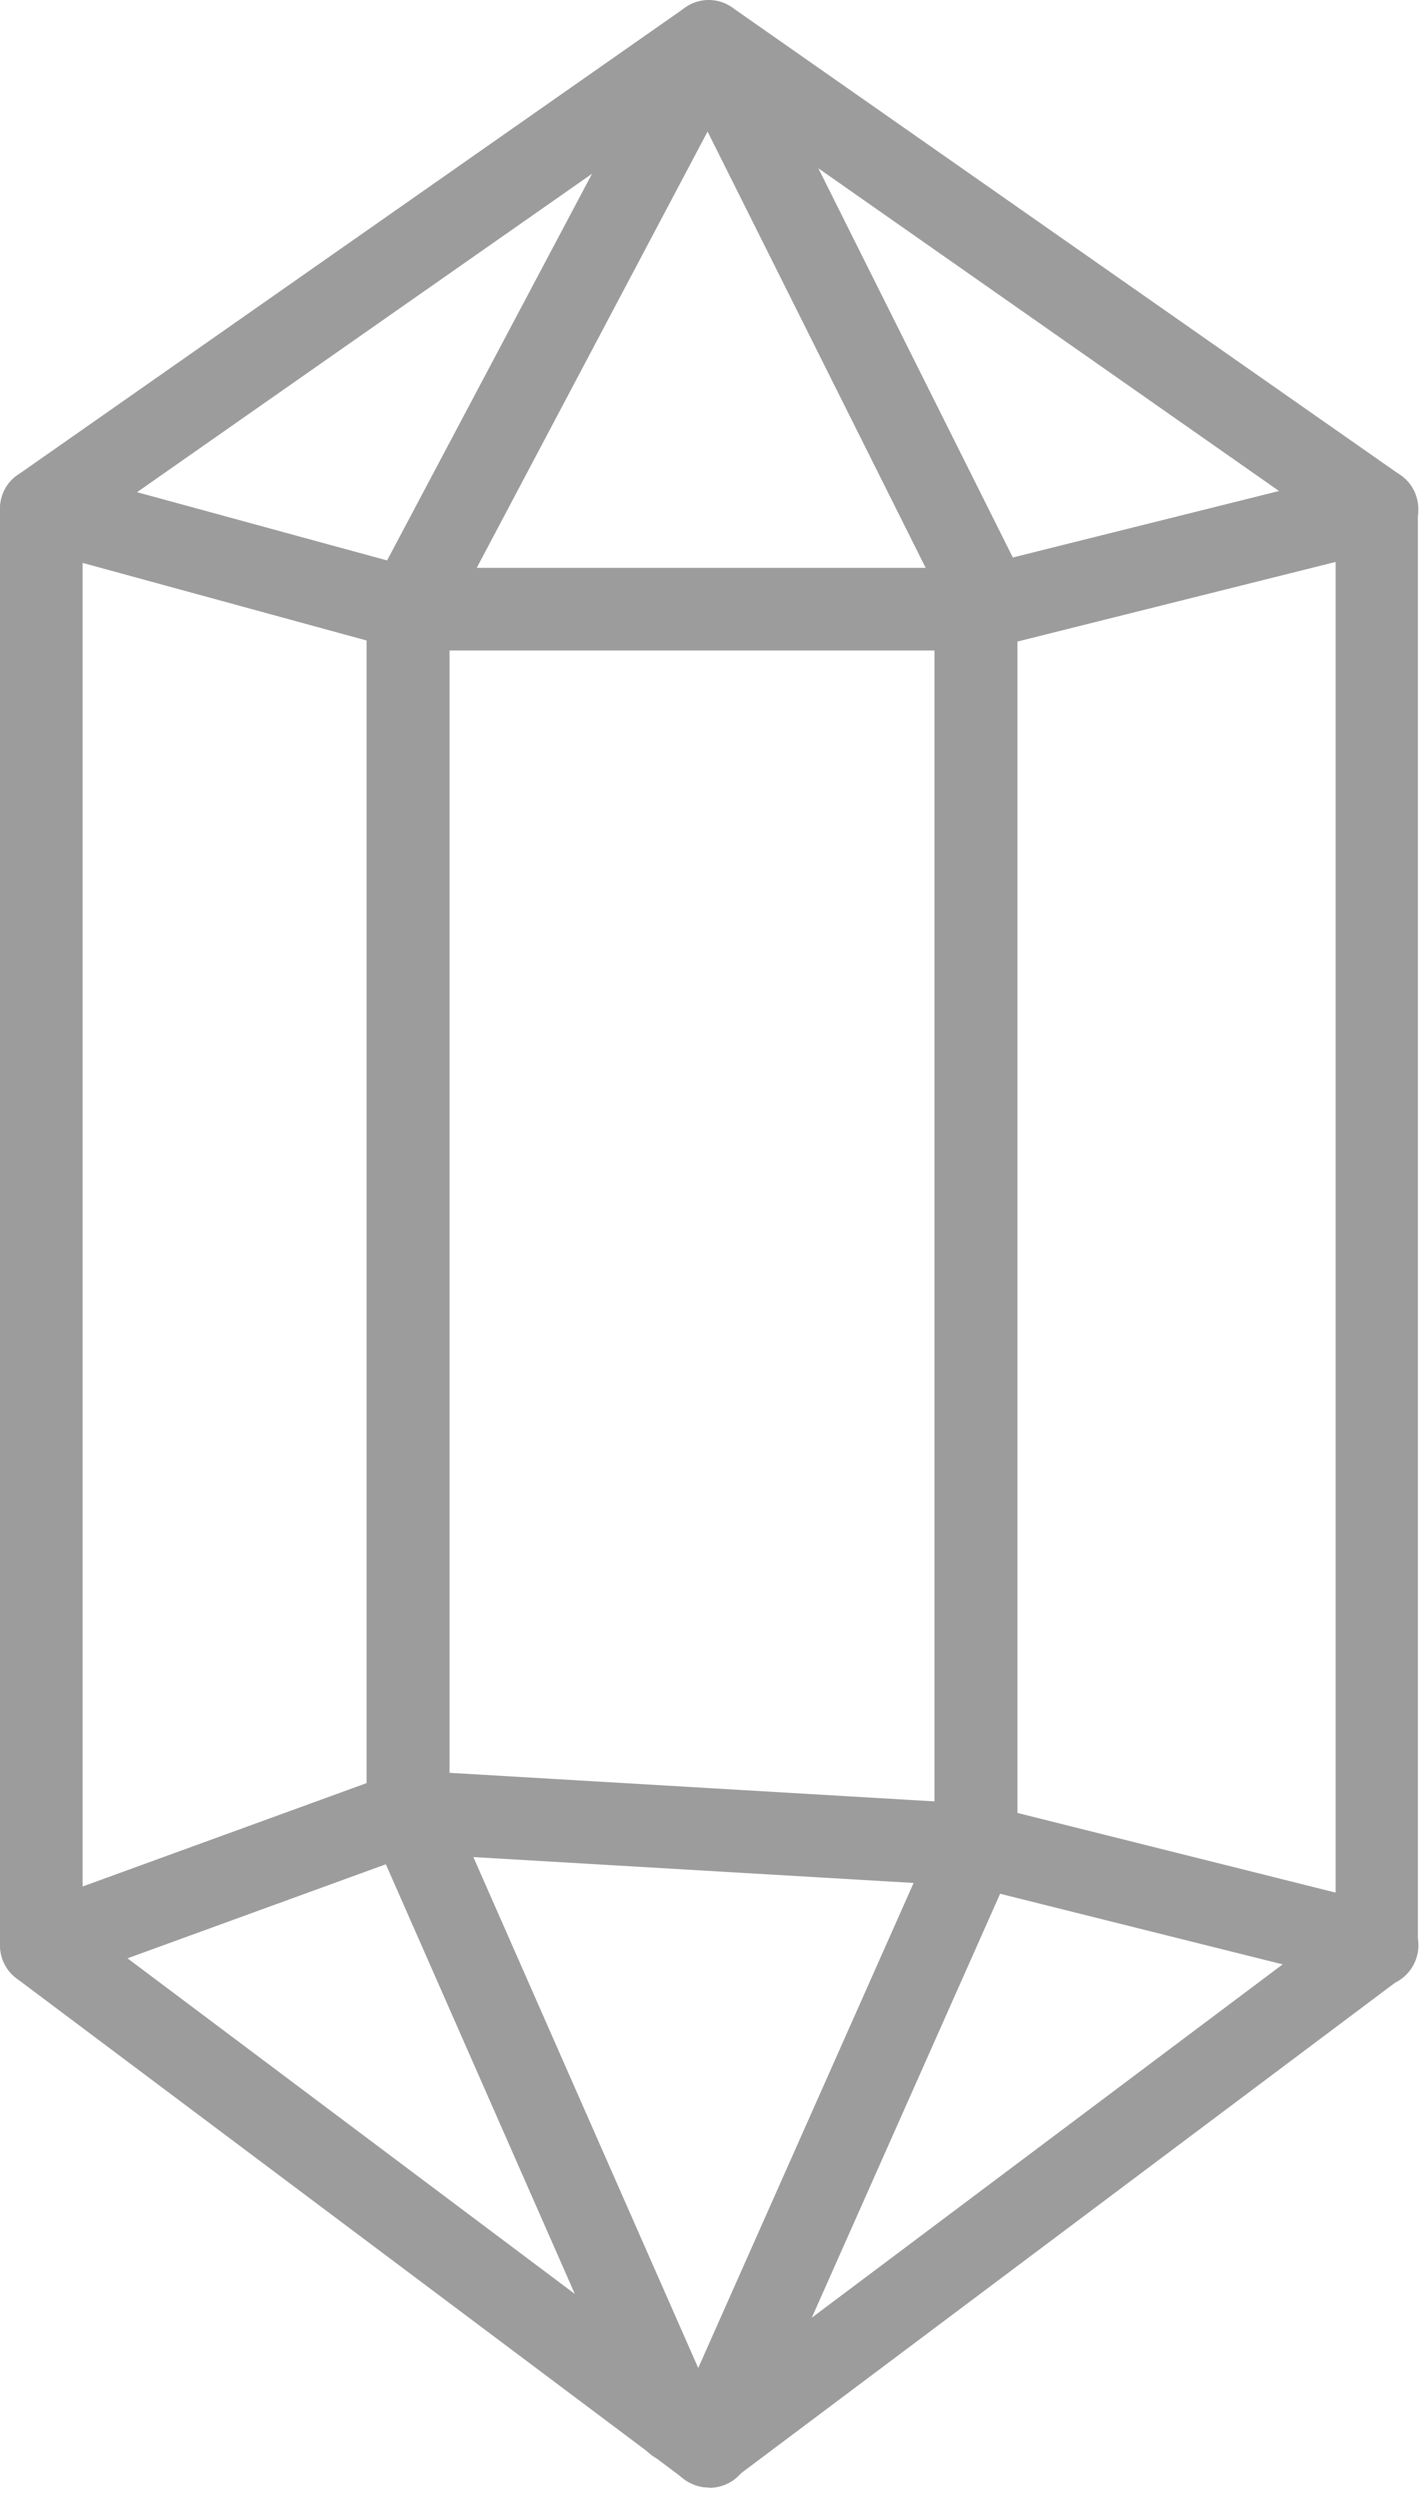
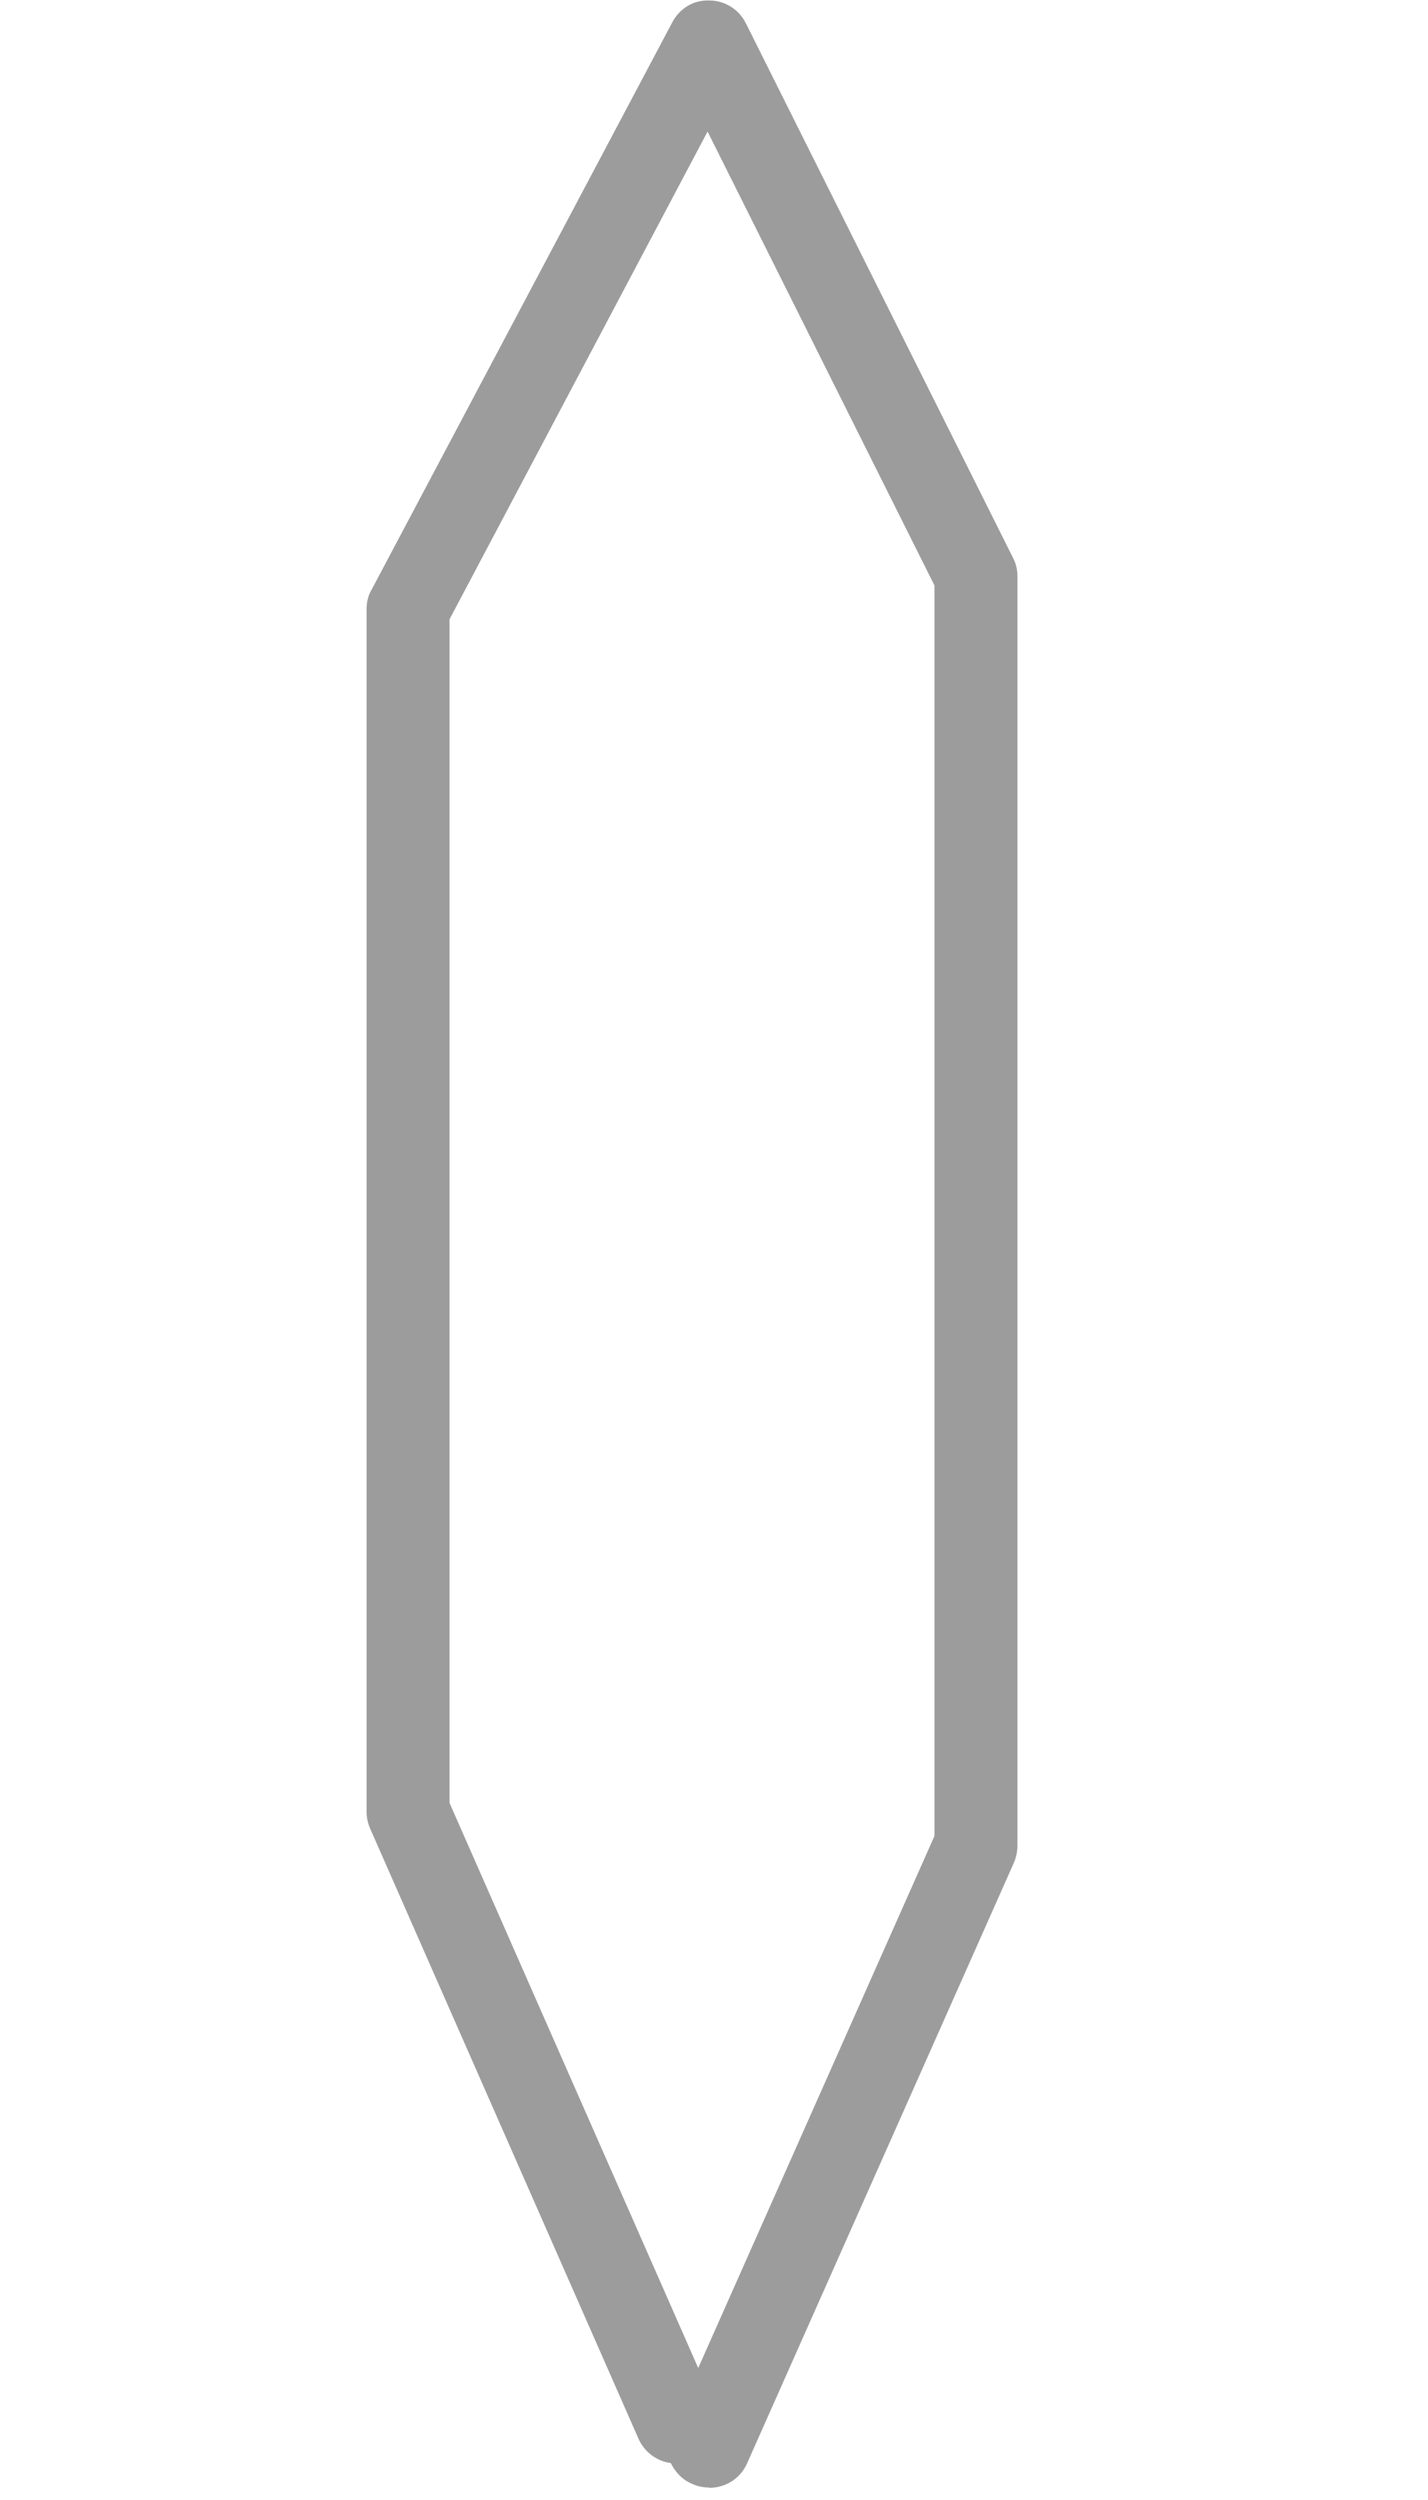
<svg xmlns="http://www.w3.org/2000/svg" width="20" height="35" viewBox="0 0 20 35" fill="none">
  <g id="Group">
-     <path id="Vector" d="M9.932 34.825C9.811 34.825 9.69 34.788 9.584 34.709L0.231 27.697C0.084 27.587 0 27.418 0 27.234V7.124C0 6.934 0.089 6.756 0.247 6.65L9.595 0.107C9.795 -0.036 10.058 -0.036 10.258 0.107L19.611 6.65C19.763 6.761 19.858 6.934 19.858 7.124V27.229C19.858 27.413 19.774 27.581 19.627 27.692L10.274 34.704C10.168 34.783 10.047 34.82 9.926 34.82L9.932 34.825ZM1.157 26.945L9.932 33.526L18.706 26.945V7.429L9.932 1.285L1.157 7.424V26.94V26.945Z" fill="#9C9C9C" />
    <path id="Vector_2" d="M9.926 34.825C9.847 34.825 9.768 34.809 9.689 34.772C9.553 34.715 9.453 34.604 9.395 34.483C9.2 34.457 9.026 34.331 8.942 34.141L5.181 25.593C5.15 25.519 5.134 25.441 5.134 25.362V8.528C5.134 8.434 5.155 8.339 5.202 8.26L9.416 0.312C9.516 0.122 9.71 -0.004 9.937 0.007C10.152 0.007 10.352 0.133 10.447 0.327L14.187 7.808C14.229 7.887 14.25 7.976 14.25 8.065V25.835C14.25 25.914 14.234 25.998 14.203 26.072L10.463 34.488C10.368 34.704 10.157 34.83 9.931 34.83L9.926 34.825ZM6.296 25.241L9.779 33.152L13.088 25.703V8.197L9.91 1.842L6.296 8.67V25.241Z" fill="#9C9C9C" />
-     <path id="Vector_3" d="M13.671 9.107H5.723C5.67 9.107 5.618 9.102 5.57 9.086L0.426 7.681C0.115 7.597 -0.063 7.282 0.021 6.971C0.105 6.661 0.421 6.482 0.731 6.566L5.802 7.95H13.603L19.148 6.566C19.453 6.487 19.773 6.677 19.847 6.987C19.926 7.297 19.737 7.613 19.426 7.687L13.813 9.091C13.766 9.102 13.719 9.107 13.671 9.107Z" fill="#9C9C9C" />
-     <path id="Vector_4" d="M0.579 27.813C0.342 27.813 0.121 27.666 0.037 27.434C-0.073 27.134 0.085 26.803 0.384 26.692L5.529 24.82C5.603 24.794 5.682 24.778 5.761 24.788L13.709 25.256C13.746 25.256 13.783 25.262 13.814 25.272L19.427 26.677C19.737 26.756 19.927 27.071 19.848 27.376C19.769 27.687 19.459 27.876 19.148 27.797L13.588 26.408L5.813 25.951L0.784 27.781C0.721 27.802 0.653 27.818 0.584 27.818L0.579 27.813Z" fill="#9C9C9C" />
  </g>
</svg>